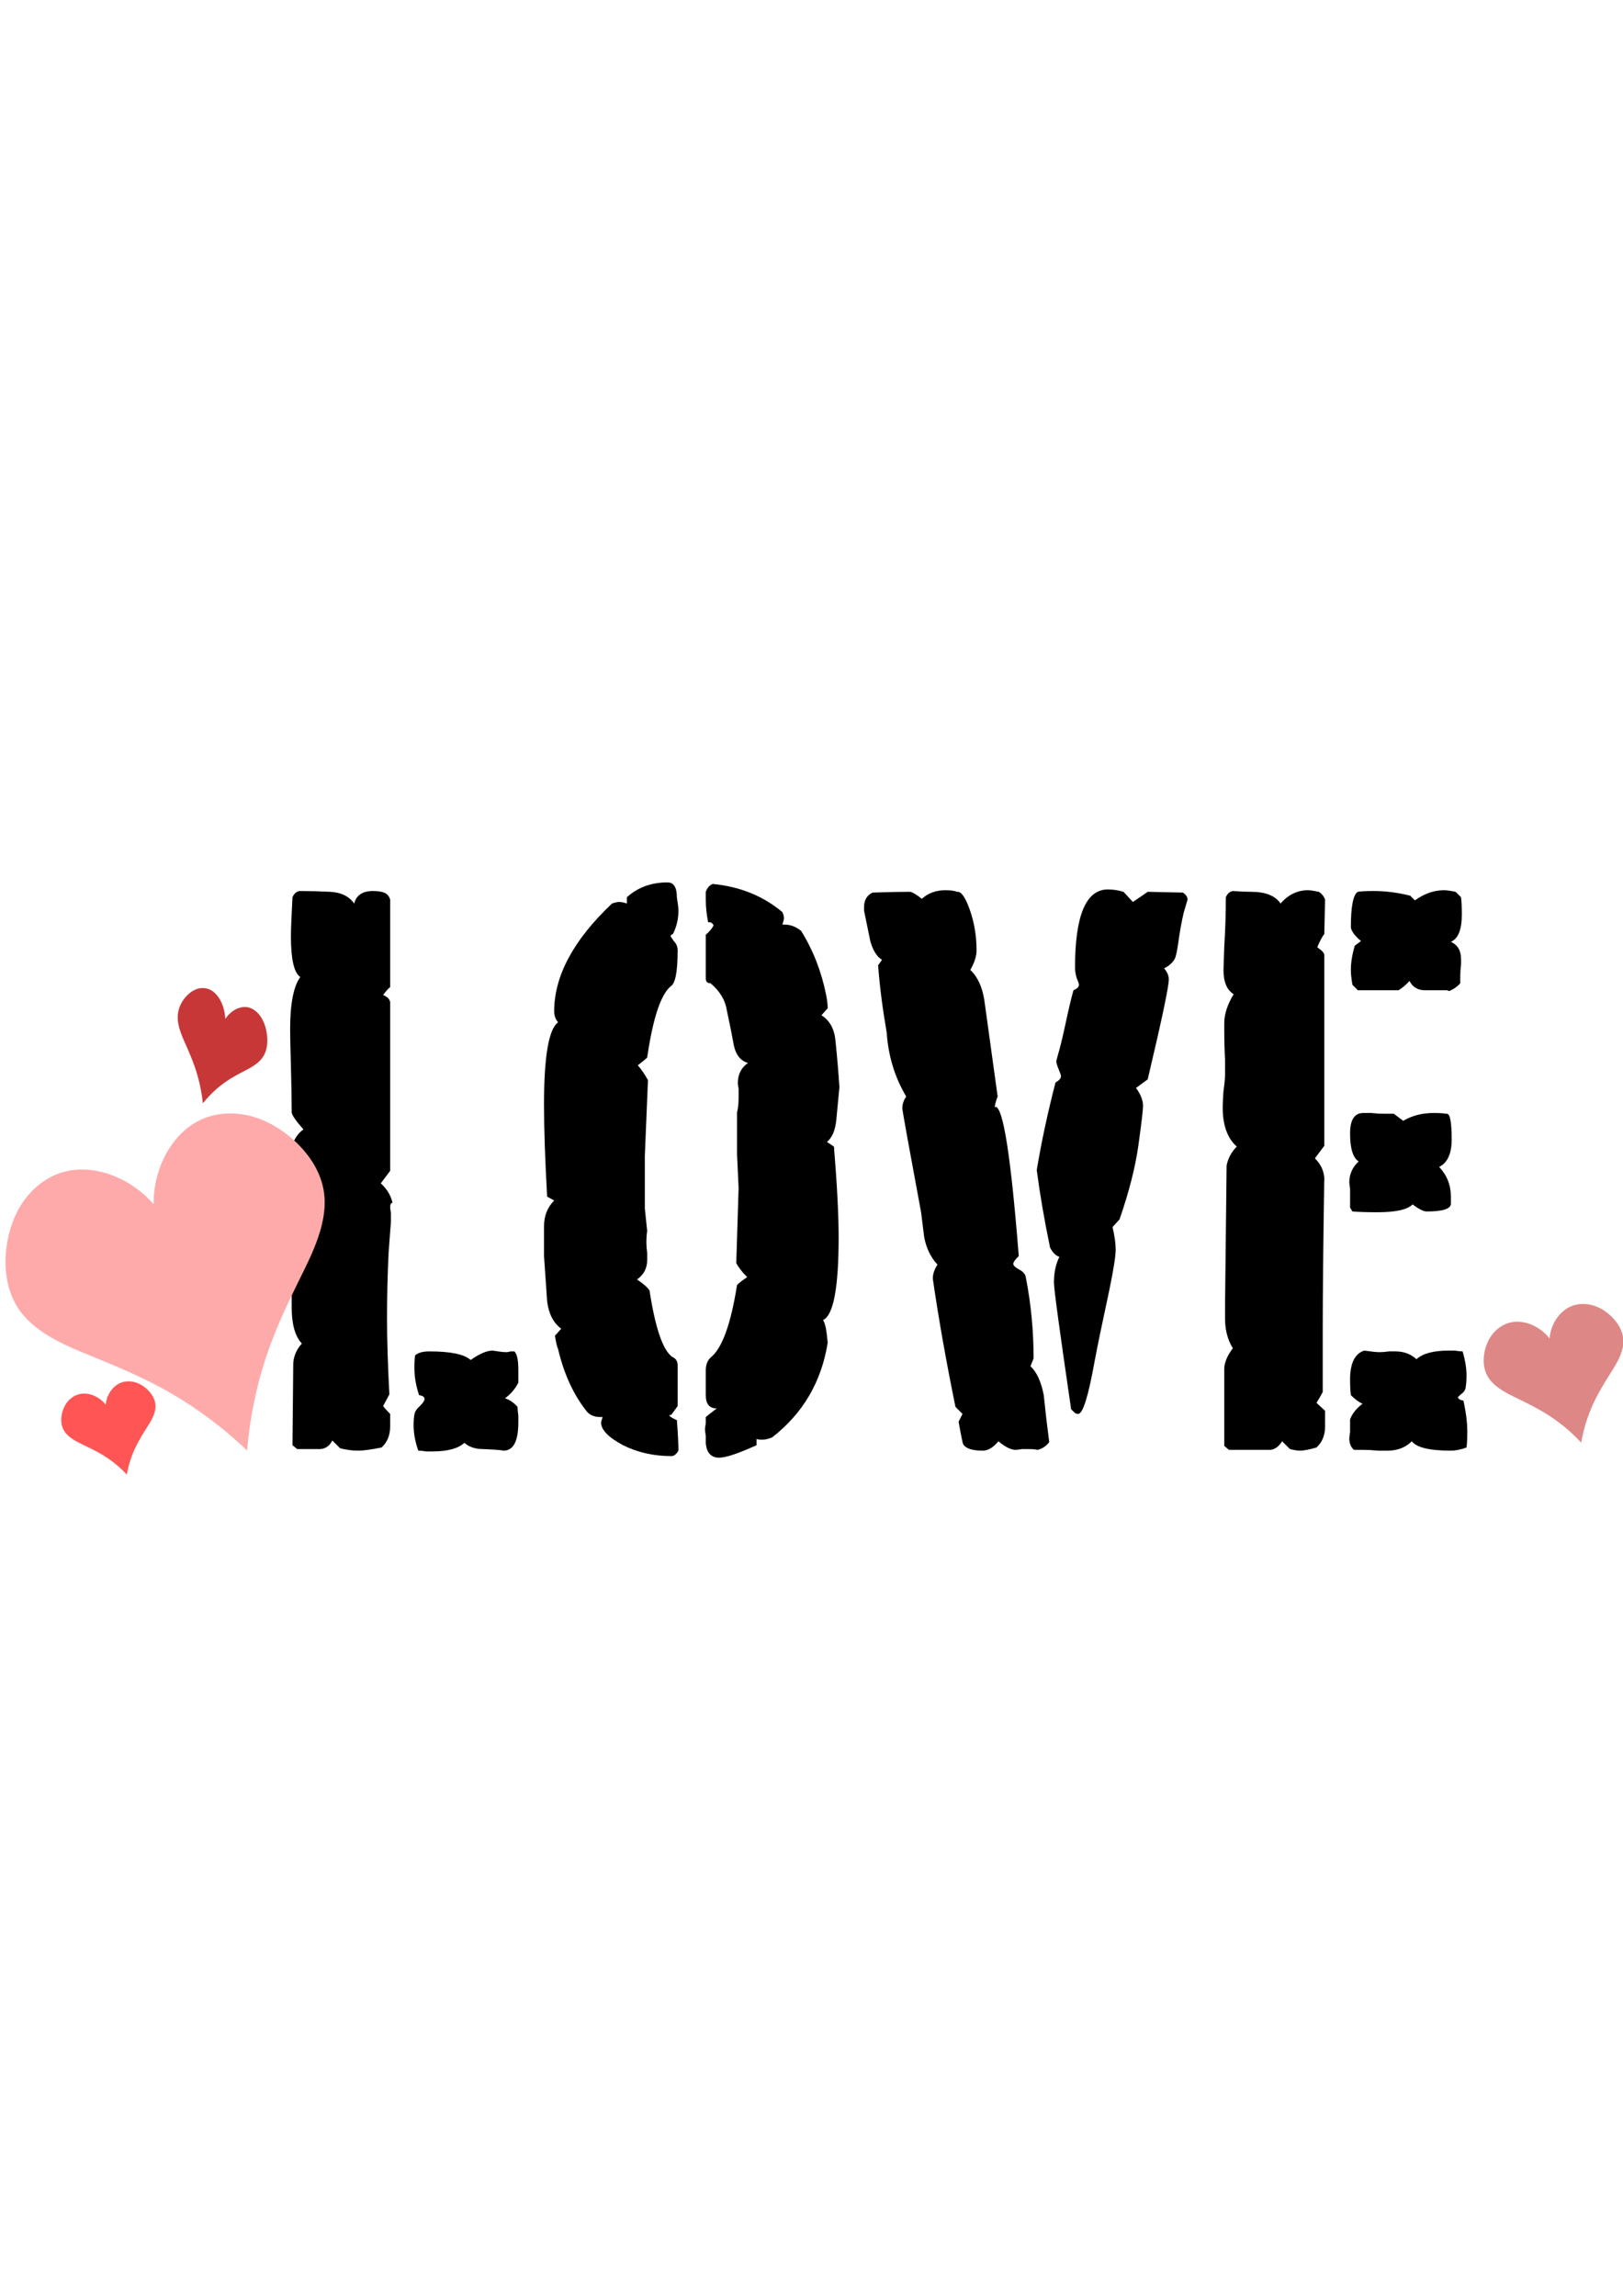
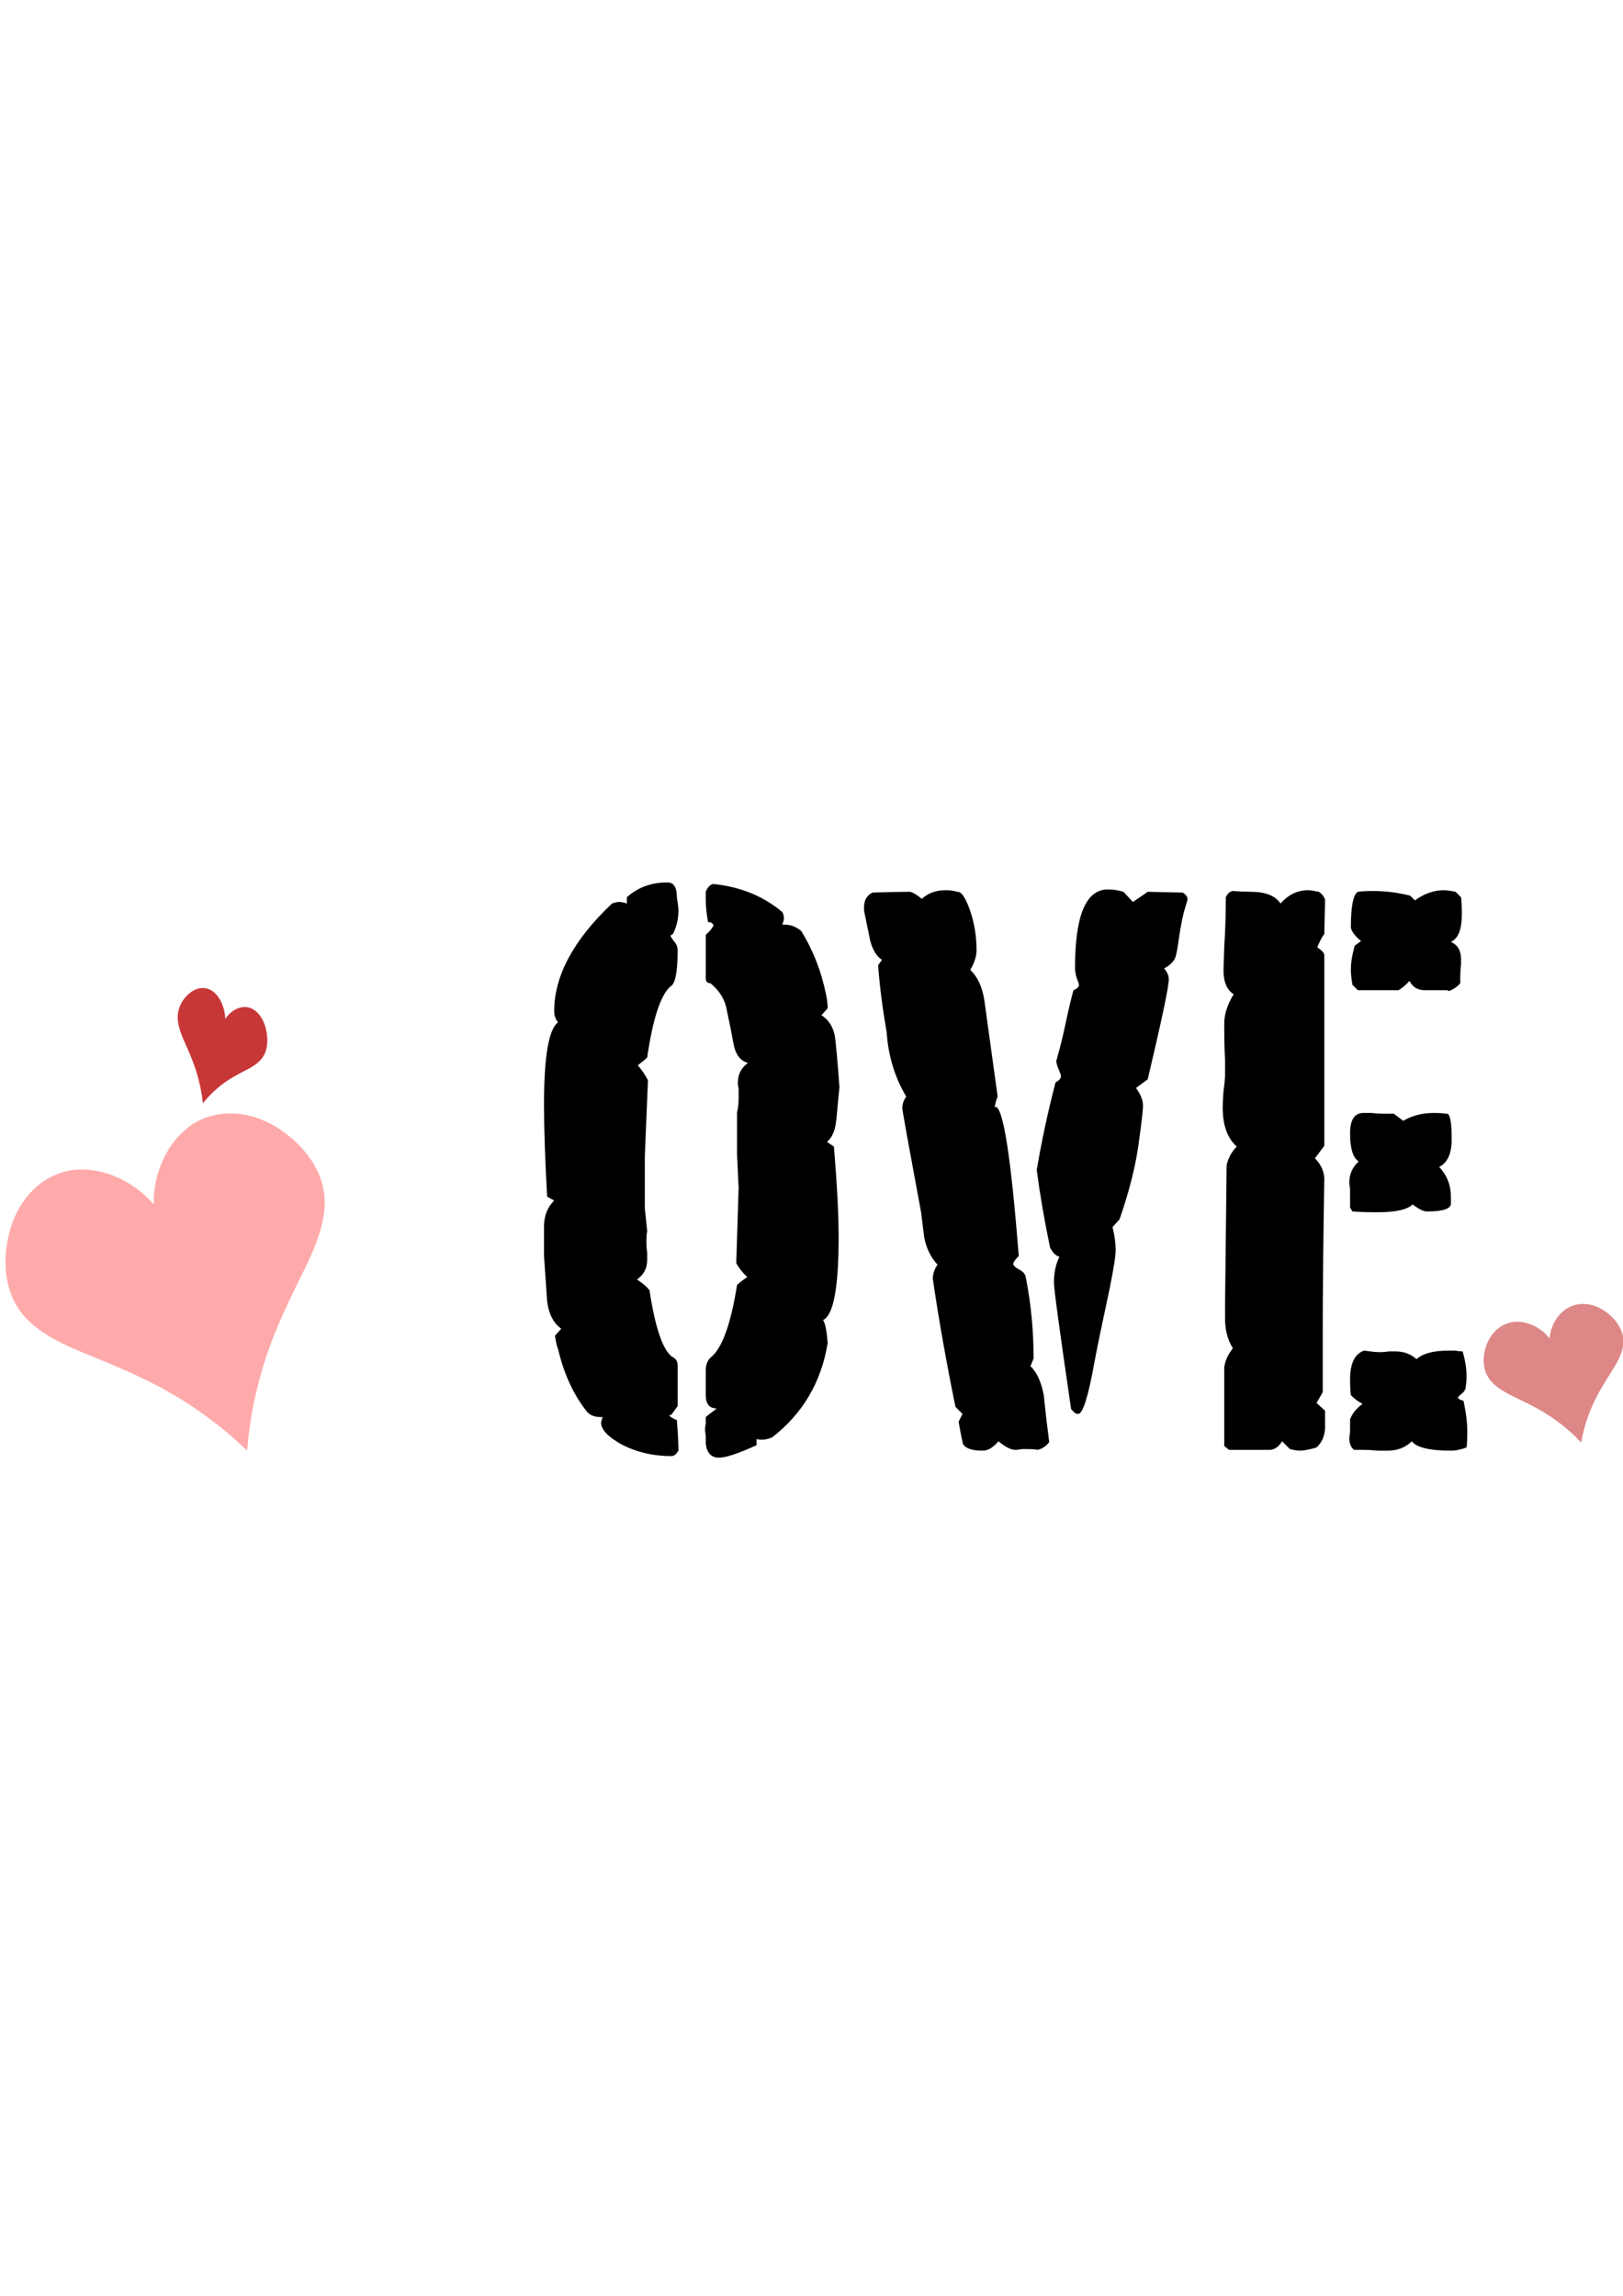
<svg xmlns="http://www.w3.org/2000/svg" xmlns:ns1="http://www.inkscape.org/namespaces/inkscape" xmlns:ns2="http://sodipodi.sourceforge.net/DTD/sodipodi-0.dtd" width="744.094" height="1052.362" id="svg2" version="1.1" ns1:version="0.48.2 r9819" ns2:docname="ValentinesDayLove.svg">
  <defs id="defs4">
    <ns1:perspective ns2:type="inkscape:persp3d" ns1:vp_x="674.16873 : 624.79084 : 1" ns1:vp_y="0 : 1000 : 0" ns1:vp_z="1418.2632 : 624.79084 : 1" ns1:persp3d-origin="1046.216 : 449.39714 : 1" id="perspective3991" />
    <linearGradient id="linearGradient3754">
      <stop id="stop3756" offset="0" style="stop-color:#ff0707;stop-opacity:1;" />
      <stop id="stop3758" offset="1" style="stop-color:#ad1a00;stop-opacity:1;" />
    </linearGradient>
    <filter id="filter3043" ns1:label="Clean edges" ns1:menu="ABCs" ns1:menu-tooltip="Removes or decreases glows and jaggeries around objects edges after applying some filters" height="1" width="1" y="0" x="0" color-interpolation-filters="sRGB">
      <feGaussianBlur id="feGaussianBlur3045" result="result6" stdDeviation="0.4" />
      <feComposite id="feComposite3047" in2="result6" operator="in" in="SourceGraphic" result="result7" />
      <feComposite id="feComposite3049" in2="result7" operator="in" result="result8" in="result7" />
    </filter>
    <ns1:path-effect is_visible="true" id="path-effect3942-8" effect="spiro" />
    <ns1:path-effect is_visible="true" id="path-effect3942" effect="spiro" />
    <filter id="filter4041" ns1:label="Drop shadow" width="1.5" height="1.5" x="-.25" y="-.25">
      <feGaussianBlur id="feGaussianBlur4043" in="SourceAlpha" stdDeviation="3.5" result="blur" />
      <feColorMatrix id="feColorMatrix4045" result="bluralpha" type="matrix" values="1 0 0 0 0 0 1 0 0 0 0 0 1 0 0 0 0 0 0.64 0 " />
      <feOffset id="feOffset4047" in="bluralpha" dx="6.5" dy="5.6" result="offsetBlur" />
      <feMerge id="feMerge4049" result="fbSourceGraphic">
        <feMergeNode id="feMergeNode4051" in="offsetBlur" />
        <feMergeNode id="feMergeNode4053" in="SourceGraphic" />
      </feMerge>
      <feColorMatrix result="fbSourceGraphicAlpha" in="fbSourceGraphic" values="0 0 0 -1 0 0 0 0 -1 0 0 0 0 -1 0 0 0 0 1 0" id="feColorMatrix4055" />
      <feGaussianBlur id="feGaussianBlur4057" in="fbSourceGraphicAlpha" stdDeviation="3.5" result="blur" />
      <feColorMatrix id="feColorMatrix4059" result="bluralpha" type="matrix" values="1 0 0 0 0 0 1 0 0 0 0 0 1 0 0 0 0 0 0.64 0 " />
      <feOffset id="feOffset4061" in="bluralpha" dx="6.5" dy="5.6" result="offsetBlur" />
      <feMerge id="feMerge4063">
        <feMergeNode id="feMergeNode4065" in="offsetBlur" />
        <feMergeNode id="feMergeNode4067" in="fbSourceGraphic" />
      </feMerge>
    </filter>
    <filter id="filter4079" ns1:label="Drop shadow" width="1.5" height="1.5" x="-.25" y="-.25">
      <feGaussianBlur id="feGaussianBlur4081" in="SourceAlpha" stdDeviation="3.5" result="blur" />
      <feColorMatrix id="feColorMatrix4083" result="bluralpha" type="matrix" values="1 0 0 0 0 0 1 0 0 0 0 0 1 0 0 0 0 0 0.64 0 " />
      <feOffset id="feOffset4085" in="bluralpha" dx="6.5" dy="5.6" result="offsetBlur" />
      <feMerge id="feMerge4087" result="fbSourceGraphic">
        <feMergeNode id="feMergeNode4089" in="offsetBlur" />
        <feMergeNode id="feMergeNode4091" in="SourceGraphic" />
      </feMerge>
      <feColorMatrix result="fbSourceGraphicAlpha" in="fbSourceGraphic" values="0 0 0 -1 0 0 0 0 -1 0 0 0 0 -1 0 0 0 0 1 0" id="feColorMatrix4093" />
      <feGaussianBlur id="feGaussianBlur4095" in="fbSourceGraphicAlpha" stdDeviation="3.5" result="blur" />
      <feColorMatrix id="feColorMatrix4097" result="bluralpha" type="matrix" values="1 0 0 0 0 0 1 0 0 0 0 0 1 0 0 0 0 0 0.64 0 " />
      <feOffset id="feOffset4099" in="bluralpha" dx="6.5" dy="5.6" result="offsetBlur" />
      <feMerge id="feMerge4101">
        <feMergeNode id="feMergeNode4103" in="offsetBlur" />
        <feMergeNode id="feMergeNode4105" in="fbSourceGraphic" />
      </feMerge>
    </filter>
    <linearGradient id="linearGradient3754-8">
      <stop id="stop3756-4" offset="0" style="stop-color:#ff0707;stop-opacity:1;" />
      <stop id="stop3758-0" offset="1" style="stop-color:#ad1a00;stop-opacity:1;" />
    </linearGradient>
    <linearGradient id="linearGradient3754-7">
      <stop id="stop3756-3" offset="0" style="stop-color:#ff0707;stop-opacity:1;" />
      <stop id="stop3758-1" offset="1" style="stop-color:#ad1a00;stop-opacity:1;" />
    </linearGradient>
    <linearGradient id="linearGradient3754-6">
      <stop id="stop3756-5" offset="0" style="stop-color:#ff0707;stop-opacity:1;" />
      <stop id="stop3758-7" offset="1" style="stop-color:#ad1a00;stop-opacity:1;" />
    </linearGradient>
    <ns1:path-effect is_visible="true" id="path-effect3942-8-0" effect="spiro" />
    <ns1:path-effect is_visible="true" id="path-effect3942-1" effect="spiro" />
    <ns1:path-effect is_visible="true" id="path-effect3942-8-9" effect="spiro" />
    <ns1:path-effect is_visible="true" id="path-effect3942-5" effect="spiro" />
  </defs>
  <ns2:namedview id="base" pagecolor="#ffffff" bordercolor="#666666" borderopacity="1.0" ns1:pageopacity="0.0" ns1:pageshadow="2" ns1:zoom="0.94250762" ns1:cx="273.30752" ns1:cy="497.77333" ns1:document-units="px" ns1:current-layer="text4312" showgrid="false" ns1:window-width="1163" ns1:window-height="712" ns1:window-x="51" ns1:window-y="0" ns1:window-maximized="0" />
  <g ns1:label="Layer 1" ns1:groupmode="layer" id="layer1">
    <g style="font-size:387.744px;font-style:normal;font-variant:normal;font-weight:normal;font-stretch:normal;line-height:125%;letter-spacing:0px;word-spacing:0px;fill:#ffaaaa;fill-opacity:1;stroke:none;font-family:MA Sexy;-inkscape-font-specification:MA Sexy" id="text4312">
-       <path d="m 179.95,551.375 c -0.717,1.2e-4 -1.075,0.717 -1.075,2.15 -6e-5,0.239 0.119,1.075 0.358,2.508 -6e-5,1.433 -6e-5,2.866 0,4.299 -6e-5,-0.478 -0.358,4.18 -1.075,13.973 -0.478,9.793 -0.717,19.825 -0.717,30.095 -7e-5,9.793 0.358,21.377 1.075,34.753 l -2.866,5.374 c 0.717,0.955 1.791,2.15 3.224,3.583 l 0,5.732 c -6e-5,4.061 -1.314,7.285 -3.941,9.674 -4.777,0.955 -8.36,1.433 -10.748,1.433 -2.627,-10e-6 -5.374,-0.358 -8.24,-1.075 l -3.583,-3.583 c -1.194,2.389 -2.986,3.702 -5.374,3.941 l -10.748,0 -2.15,-1.791 0.358,-37.619 c 0.239,-3.344 1.553,-6.33 3.941,-8.957 -3.105,-3.344 -4.658,-8.837 -4.658,-16.481 l 0,-73.805 c 1.194,-3.583 2.986,-6.21 5.374,-7.882 -3.583,-4.06 -5.374,-6.688 -5.374,-7.882 -2e-5,-5.732 -0.119,-12.778 -0.358,-21.138 -0.239,-8.36 -0.358,-13.973 -0.358,-16.839 -1e-5,-11.704 1.553,-19.705 4.658,-24.005 -2.866,-1.911 -4.299,-8.121 -4.299,-18.63 -1e-5,-2.866 0.239,-8.837 0.717,-17.914 0.717,-1.672 1.791,-2.627 3.224,-2.866 4.538,2.6e-4 9.196,0.12 13.973,0.358 5.016,0.239 8.718,2.03 11.107,5.374 0.955,-3.821 3.822,-5.732 8.599,-5.732 2.15,2.6e-4 3.822,0.239 5.016,0.717 1.433,0.478 2.388,1.553 2.866,3.224 l 0,40.127 c -0.717,0.478 -1.791,1.672 -3.224,3.583 2.15,0.956 3.224,2.15 3.224,3.583 l 0,77.03 -4.299,5.732 c 2.866,2.627 4.658,5.613 5.374,8.957 m 57.683,82.404 c -1.433,2.866 -3.463,5.255 -6.091,7.166 2.15,0.717 4.06,2.03 5.732,3.941 -1.2e-4,0.955 0.119,2.269 0.358,3.941 -1.3e-4,1.433 -1.3e-4,2.508 0,3.224 -1.3e-4,8.599 -2.269,12.898 -6.807,12.898 -0.717,-0.239 -3.822,-0.478 -9.315,-0.717 -3.583,0 -6.449,-0.955 -8.599,-2.866 -2.866,2.627 -7.763,3.941 -14.689,3.941 -0.478,0 -1.433,0 -2.866,0 -1.433,-0.239 -2.627,-0.358 -3.583,-0.358 -1.433,-4.061 -2.15,-8.002 -2.15,-11.823 -7e-5,-1.672 0.119,-3.224 0.358,-4.658 0.239,-1.433 1.075,-2.747 2.508,-3.941 1.433,-1.433 2.15,-2.508 2.15,-3.225 -8e-5,-0.955 -0.836,-1.553 -2.508,-1.791 -1.433,-4.299 -2.15,-8.479 -2.15,-12.54 -8e-5,-2.627 0.119,-4.538 0.358,-5.732 1.433,-1.194 3.583,-1.791 6.449,-1.791 9.793,4e-5 16.122,1.314 18.989,3.941 4.06,-2.866 7.404,-4.299 10.032,-4.299 0.239,5e-5 1.075,0.119 2.508,0.358 1.433,0.239 2.747,0.358 3.941,0.358 0.478,5e-5 1.075,-0.119 1.791,-0.358 0.955,4e-5 1.552,4e-5 1.791,0 1.194,1.194 1.791,3.941 1.791,8.24 l 0,6.091" style="fill:#000000;font-family:PortagoITC TT;-inkscape-font-specification:PortagoITC TT" id="path4317" ns1:connector-curvature="0" />
      <path d="m 384.846,498.349 c -0.478,5.016 -0.956,10.032 -1.433,15.048 -0.478,4.777 -1.911,8.121 -4.299,10.032 l 3.224,2.15 c 1.433,17.436 2.15,31.29 2.15,41.56 -1.3e-4,23.169 -2.389,35.828 -7.166,37.977 0.955,1.194 1.672,4.658 2.15,10.39 -2.866,17.914 -11.346,32.364 -25.438,43.352 -1.672,0.717 -3.225,1.075 -4.658,1.075 -1.194,0 -2.03,-0.119 -2.508,-0.358 l 0,2.866 c -8.36,3.822 -14.092,5.732 -17.197,5.732 -3.583,0 -5.613,-2.15 -6.091,-6.449 -9e-5,-0.955 -9e-5,-2.15 0,-3.583 -0.239,-1.433 -0.358,-2.389 -0.358,-2.866 -8e-5,-0.717 0.119,-1.672 0.358,-2.866 -9e-5,-1.433 -9e-5,-2.389 0,-2.866 0.239,-0.239 1.911,-1.553 5.016,-3.941 -3.344,2e-5 -5.016,-2.03 -5.016,-6.091 l 0,-11.465 c -9e-5,-2.388 0.716,-4.299 2.15,-5.732 5.255,-4.06 9.315,-15.167 12.181,-33.32 0.955,-0.955 2.508,-2.15 4.658,-3.583 -2.389,-2.388 -4.061,-4.538 -5.016,-6.449 l 1.075,-34.395 -0.717,-15.406 0,-19.347 c 0.478,-1.672 0.716,-3.941 0.717,-6.807 -10e-5,-1.194 -10e-5,-2.508 0,-3.941 -0.239,-1.433 -0.358,-2.269 -0.358,-2.508 -10e-5,-4.06 1.552,-7.165 4.658,-9.315 -3.344,-0.955 -5.494,-3.583 -6.449,-7.882 -0.956,-5.255 -2.03,-10.629 -3.224,-16.123 -0.717,-4.777 -3.225,-8.957 -7.524,-12.54 -1.433,2.2e-4 -2.15,-0.716 -2.15,-2.15 l 0,-20.064 c 1.672,-1.433 2.866,-2.866 3.583,-4.299 -0.478,-0.955 -1.075,-1.433 -1.791,-1.433 l -0.717,0 c -0.717,-3.583 -1.075,-7.046 -1.075,-10.39 l 0,-3.583 c 0.716,-1.911 1.791,-3.105 3.224,-3.583 12.42,1.195 23.049,5.494 31.887,12.898 0.478,0.956 0.716,1.911 0.717,2.866 -1.2e-4,0.478 -0.239,1.433 -0.717,2.866 l 1.075,0 c 2.627,2.4e-4 5.135,0.956 7.524,2.866 5.493,8.838 9.315,18.631 11.465,29.379 0.478,2.389 0.716,4.419 0.717,6.091 -0.239,0.239 -1.194,1.314 -2.866,3.225 3.821,2.389 5.971,6.33 6.449,11.823 0.716,6.927 1.314,13.973 1.791,21.138 m -73.805,166.599 c -0.955,1.672 -2.03,2.508 -3.225,2.508 -8.121,-10e-6 -15.525,-1.672 -22.213,-5.016 -6.688,-3.583 -10.032,-7.046 -10.032,-10.39 -4e-5,-0.239 0.239,-1.075 0.717,-2.508 l -1.075,0 c -2.866,10e-6 -5.016,-0.955 -6.449,-2.866 -5.971,-7.643 -10.271,-17.078 -12.898,-28.304 -0.478,-0.955 -0.955,-2.986 -1.433,-6.091 l 2.866,-3.224 c -3.583,-2.627 -5.732,-6.807 -6.449,-12.54 -0.478,-6.927 -0.955,-13.853 -1.433,-20.78 l 0,-13.615 c -2e-5,-4.777 1.553,-8.718 4.658,-11.823 l -3.224,-1.791 c -0.955,-16.958 -1.433,-31.051 -1.433,-42.277 -2e-5,-21.974 2.15,-34.514 6.449,-37.619 -1.194,-1.433 -1.791,-3.105 -1.791,-5.016 -2e-5,-16.242 8.838,-32.722 26.513,-49.442 1.433,-0.477 2.508,-0.716 3.224,-0.717 0.955,2.6e-4 2.15,0.239 3.583,0.717 l 0,-2.866 c 5.016,-4.538 11.226,-6.807 18.63,-6.807 2.866,2.5e-4 4.299,2.269 4.299,6.807 0.478,2.866 0.716,4.897 0.717,6.091 -8e-5,3.822 -0.836,7.405 -2.508,10.748 -0.717,0.239 -1.075,0.597 -1.075,1.075 -8e-5,2.4e-4 0.478,0.717 1.433,2.15 1.194,1.194 1.791,2.628 1.791,4.299 -7e-5,9.793 -1.075,15.287 -3.224,16.481 -4.538,3.822 -8.121,14.69 -10.748,32.603 -0.955,0.956 -2.389,2.15 -4.299,3.583 1.672,1.911 3.224,4.18 4.658,6.807 l -1.433,34.753 0,24.005 1.075,10.39 c -0.239,1.433 -0.358,3.225 -0.358,5.374 -6e-5,1.433 0.119,2.986 0.358,4.658 -5e-5,1.672 -5e-5,2.747 0,3.225 -5e-5,3.822 -1.553,6.807 -4.658,8.957 2.866,1.911 4.777,3.583 5.732,5.016 2.627,17.197 6.091,27.349 10.39,30.454 1.672,0.717 2.508,2.03 2.508,3.941 l 0,18.63 -2.866,3.941 -1.075,0.358 c 0.716,0.717 1.911,1.433 3.583,2.15 0.478,6.21 0.716,10.868 0.717,13.973" style="fill:#000000;font-family:PortagoITC TT;-inkscape-font-specification:PortagoITC TT" id="path4319" ns1:connector-curvature="0" />
      <path d="m 542.309,409.138 c 1.433,0.956 2.15,2.03 2.15,3.224 -1.4e-4,2.6e-4 -0.597,2.03 -1.791,6.091 -0.956,4.061 -1.792,8.718 -2.508,13.973 -0.478,3.344 -0.956,5.613 -1.433,6.807 -0.956,1.911 -2.628,3.464 -5.016,4.658 1.433,1.672 2.15,3.344 2.15,5.016 -1.5e-4,3.344 -3.225,18.631 -9.674,45.86 l -5.374,3.941 c 2.15,2.866 3.224,5.613 3.225,8.24 -1.3e-4,1.911 -0.717,8.002 -2.15,18.272 -1.433,10.032 -4.299,21.258 -8.599,33.678 l -3.224,3.583 c 0.955,4.061 1.433,7.524 1.433,10.39 -1.3e-4,2.866 -0.956,8.957 -2.866,18.272 -3.344,15.525 -5.613,26.513 -6.807,32.962 -2.866,16.003 -5.374,24.005 -7.524,24.005 -0.478,2e-5 -0.956,-0.119 -1.433,-0.358 l -1.791,-1.791 c -5.255,-35.828 -7.882,-55.175 -7.882,-58.041 -10e-5,-4.538 0.836,-8.479 2.508,-11.823 -1.672,-0.478 -3.105,-1.911 -4.299,-4.299 -2.627,-12.659 -4.658,-24.482 -6.091,-35.47 2.15,-12.898 5.016,-26.274 8.599,-40.127 1.672,-0.955 2.508,-1.911 2.508,-2.866 -8e-5,-0.478 -0.358,-1.552 -1.075,-3.224 -0.717,-1.672 -1.075,-2.985 -1.075,-3.941 -9e-5,0.239 0.239,-0.597 0.717,-2.508 0.955,-3.105 2.15,-8.001 3.583,-14.689 1.433,-6.688 2.627,-11.704 3.583,-15.048 1.672,-0.716 2.508,-1.552 2.508,-2.508 -1e-4,-0.477 -0.358,-1.552 -1.075,-3.224 -0.478,-1.672 -0.717,-3.224 -0.717,-4.658 -9e-5,-23.885 5.016,-35.828 15.048,-35.828 2.388,2.6e-4 4.777,0.359 7.166,1.075 l 4.299,4.658 c 2.866,-1.911 5.135,-3.463 6.807,-4.658 l 16.122,0.358 m -61.266,251.87 c -1.433,1.911 -3.225,3.105 -5.374,3.583 -0.956,-0.239 -2.269,-0.358 -3.941,-0.358 -0.717,0 -1.791,0 -3.225,0 -1.433,0.239 -2.389,0.358 -2.866,0.358 -2.15,0 -4.777,-1.314 -7.882,-3.941 -2.389,2.866 -4.777,4.299 -7.166,4.299 -4.777,-10e-6 -7.763,-0.955 -8.957,-2.866 -0.239,-0.239 -0.955,-3.702 -2.15,-10.39 l 1.791,-3.583 -3.224,-3.224 c -4.299,-21.019 -7.763,-40.605 -10.39,-58.758 -3e-5,-2.15 0.717,-4.299 2.15,-6.449 -3.105,-3.344 -5.135,-7.524 -6.091,-12.54 -0.478,-3.822 -0.955,-7.643 -1.433,-11.465 -5.732,-30.812 -8.599,-46.695 -8.599,-47.651 -2e-5,-1.911 0.597,-3.702 1.791,-5.374 -5.255,-8.837 -8.24,-18.63 -8.957,-29.379 -1.911,-10.987 -3.225,-21.258 -3.941,-30.812 l 1.791,-2.508 c -2.389,-1.433 -4.18,-4.299 -5.374,-8.599 -0.955,-4.538 -1.911,-9.196 -2.866,-13.973 l 0,-1.433 c 0,-3.344 1.314,-5.613 3.941,-6.807 7.166,-0.239 12.898,-0.358 17.197,-0.358 1.194,0.239 2.986,1.314 5.374,3.225 2.866,-2.627 6.449,-3.941 10.748,-3.941 2.388,2.6e-4 4.18,0.239 5.374,0.717 l 0.358,0 c 1.672,2.7e-4 3.463,2.628 5.374,7.882 2.15,5.972 3.224,12.301 3.224,18.989 -5e-5,2.628 -0.955,5.613 -2.866,8.957 3.344,3.105 5.494,7.763 6.449,13.973 l 6.091,44.068 c -0.478,0.956 -0.955,2.628 -1.433,5.016 l 0.358,-0.358 c 3.583,1.5e-4 7.165,22.811 10.748,68.431 -1.672,1.672 -2.508,2.866 -2.508,3.583 -7e-5,0.717 0.836,1.553 2.508,2.508 1.911,0.955 2.986,2.15 3.224,3.583 2.388,12.182 3.583,24.602 3.583,37.261 l -1.433,3.583 c 2.866,2.627 4.896,7.046 6.091,13.256 0.716,7.166 1.552,14.331 2.508,21.497" style="fill:#000000;font-family:PortagoITC TT;-inkscape-font-specification:PortagoITC TT" id="path4321" ns1:connector-curvature="0" />
      <path d="m 669.845,411.288 c 0.239,1.911 0.358,4.538 0.358,7.882 -1.1e-4,6.927 -1.672,11.107 -5.016,12.54 3.105,1.433 4.657,4.061 4.658,7.882 -1.2e-4,2.2e-4 -1.2e-4,0.836 0,2.508 -0.239,1.911 -0.358,3.702 -0.358,5.374 l 0,3.224 c -1.194,1.433 -2.866,2.628 -5.016,3.583 l -1.075,-0.358 -10.032,0 c -3.344,2.1e-4 -5.733,-1.433 -7.166,-4.299 -1.433,1.672 -3.105,3.105 -5.016,4.299 l -18.63,0 -2.508,-2.508 c -0.478,-2.866 -0.717,-5.135 -0.717,-6.807 -6e-5,-3.344 0.597,-7.046 1.791,-11.107 l 2.866,-2.15 c -2.627,-2.149 -4.18,-4.18 -4.658,-6.091 -6e-5,-9.793 1.075,-15.286 3.225,-16.481 1.672,-0.239 4.06,-0.358 7.166,-0.358 5.494,2.6e-4 11.107,0.717 16.839,2.15 l 2.15,2.15 c 4.299,-3.105 8.718,-4.657 13.256,-4.658 1.194,2.6e-4 2.986,0.239 5.374,0.717 l 2.508,2.508 m -4.658,140.445 c -1.3e-4,2.389 -3.702,3.583 -11.107,3.583 -1.433,1.1e-4 -3.583,-1.075 -6.449,-3.224 -2.389,2.389 -7.763,3.583 -16.123,3.583 -4.777,1.1e-4 -8.599,-0.119 -11.465,-0.358 l -1.075,-1.791 0,-3.224 c -6e-5,-1.672 -6e-5,-3.463 0,-5.374 -0.239,-1.672 -0.358,-2.627 -0.358,-2.866 -7e-5,-3.821 1.433,-7.046 4.299,-9.674 -2.627,-1.672 -3.941,-5.971 -3.941,-12.898 -6e-5,-6.21 2.03,-9.315 6.091,-9.315 0.239,1.7e-4 1.433,1.7e-4 3.583,0 2.15,0.239 4.18,0.358 6.091,0.358 l 4.299,0 4.299,3.224 c 4.06,-2.388 8.718,-3.583 13.973,-3.583 2.388,1.7e-4 4.299,0.12 5.732,0.358 l 0.358,0 c 1.433,1.7e-4 2.15,3.941 2.15,11.823 -1.2e-4,6.449 -1.911,10.629 -5.732,12.54 3.583,3.822 5.374,8.36 5.374,13.615 l 0,3.224 M 607.505,653.842 c -6e-5,4.061 -1.314,7.285 -3.941,9.674 -3.344,0.955 -5.852,1.433 -7.524,1.433 -1.194,-10e-6 -2.747,-0.239 -4.658,-0.717 l -3.583,-3.583 c -1.433,2.389 -3.225,3.702 -5.374,3.941 l -18.989,0 -2.15,-1.791 0,-35.828 c 0.239,-2.866 1.553,-5.852 3.941,-8.957 -2.389,-3.822 -3.583,-8.36 -3.583,-13.615 l 0,-6.091 0.717,-64.132 c 0.717,-3.344 2.269,-6.21 4.658,-8.599 -4.299,-3.821 -6.449,-9.793 -6.449,-17.914 -2e-5,-1.672 0.119,-4.18 0.358,-7.524 0.478,-3.344 0.717,-5.852 0.717,-7.524 -2e-5,1.6e-4 -2e-5,-2.269 0,-6.807 -0.239,-4.538 -0.358,-9.076 -0.358,-13.615 l 0,-3.225 c -2e-5,-4.06 1.433,-8.479 4.299,-13.256 -3.105,-1.911 -4.658,-5.613 -4.658,-11.107 -2e-5,0.239 0.119,-3.344 0.358,-10.748 0.478,-7.404 0.717,-14.928 0.717,-22.572 0.717,-1.672 1.791,-2.627 3.224,-2.866 3.105,0.239 5.852,0.359 8.24,0.358 6.688,2.7e-4 11.226,1.792 13.615,5.374 3.583,-4.06 7.763,-6.09 12.54,-6.091 0.955,2.6e-4 2.627,0.239 5.016,0.717 1.433,0.956 2.388,2.15 2.866,3.583 l -0.358,15.764 c -0.955,1.194 -2.03,3.225 -3.224,6.091 2.15,1.433 3.224,2.628 3.224,3.583 l 0,87.42 -4.299,5.732 c 2.627,2.627 4.06,5.613 4.299,8.957 -0.478,29.618 -0.717,53.145 -0.717,70.581 l 0,27.587 c -0.478,0.955 -1.433,2.627 -2.866,5.016 l -0.717,-0.717 c 0.478,0.478 2.03,1.911 4.658,4.299 l 0,7.166 m 64.848,9.674 c -2.627,0.955 -5.016,1.433 -7.166,1.433 -9.793,-10e-6 -15.764,-1.433 -17.914,-4.299 -2.866,2.866 -6.569,4.299 -11.107,4.299 -0.478,-10e-6 -1.911,-10e-6 -4.299,0 -2.627,-0.239 -4.897,-0.358 -6.807,-0.358 l -4.299,0 c -1.433,-1.194 -2.15,-2.986 -2.15,-5.374 -7e-5,0 0.119,-0.955 0.358,-2.866 -6e-5,-1.911 -6e-5,-3.822 0,-5.732 0.955,-2.627 2.866,-5.016 5.732,-7.166 -1.672,-0.717 -3.463,-2.03 -5.374,-3.941 -0.239,-1.911 -0.358,-4.299 -0.358,-7.166 -6e-5,-7.404 2.15,-11.823 6.449,-13.256 3.344,0.478 5.732,0.717 7.166,0.717 1.194,5e-5 2.627,-0.119 4.299,-0.358 1.433,4e-5 2.388,4e-5 2.866,0 3.822,4e-5 7.046,1.194 9.674,3.583 2.866,-2.627 7.763,-3.941 14.689,-3.941 0.478,5e-5 1.433,5e-5 2.866,0 1.433,0.239 2.627,0.358 3.583,0.358 1.194,4.061 1.791,7.763 1.791,11.107 -1.2e-4,2.15 -0.12,3.822 -0.358,5.016 -1.2e-4,1.194 -0.597,2.269 -1.791,3.225 -1.194,0.955 -1.792,1.553 -1.791,1.791 0.239,0.717 1.075,1.194 2.508,1.433 1.194,5.255 1.791,10.032 1.791,14.331 -1.2e-4,3.105 -0.12,5.494 -0.358,7.166" style="fill:#000000;font-family:PortagoITC TT;-inkscape-font-specification:PortagoITC TT" id="path4323" ns1:connector-curvature="0" />
      <g transform="matrix(0.374,-0.142,0.142,0.374,-110.15,302.042)" id="layer1-6" ns1:label="Layer 1" style="fill:#ffaaaa;stroke:none">
        <path ns2:nodetypes="caaaaaaaaccaaaaaaaacc" ns1:connector-curvature="0" d="m 200,743.791 c -6.285,-16.939 -16.519,-32.399 -29.657,-44.801 -14.846,-14.013 -33.87,-24.216 -54.214,-25.915 -22.184,-1.853 -44.553,6.636 -61.698,20.835 -11.539,9.556 -20.907,21.578 -28.229,34.649 -12.502,22.32 -19.129,48.956 -13.038,73.804 3.363,13.719 10.423,26.303 18.882,37.615 12.522,16.743 28.098,30.911 43.401,45.156 19.592,18.237 38.931,36.809 56.523,56.981 27.28,31.279 50.241,66.32 68.028,103.819 l 0.436,0 c 17.787,-37.499 40.748,-72.54 68.028,-103.819 17.593,-20.172 36.932,-38.745 56.523,-56.981 15.304,-14.245 30.88,-28.413 43.401,-45.156 8.46,-11.311 15.519,-23.896 18.882,-37.615 6.091,-24.847 -0.535,-51.484 -13.038,-73.804 -7.322,-13.071 -16.69,-25.093 -28.229,-34.649 -17.145,-14.198 -39.514,-22.688 -61.698,-20.835 -20.344,1.699 -39.368,11.902 -54.214,25.915 -13.139,12.402 -23.373,27.861 -29.657,44.801 l -0.436,0" id="path3940" ns1:original-d="m 200,743.79075 c -12.03669,-21.59793 -16.14559,-33.04581 -29.65719,-44.80057 -15.11157,-13.1467 -34.22024,-24.71193 -54.21391,-25.91544 -21.667655,-1.30427 -43.86117,8.46359 -61.697713,20.83477 -12.241325,8.49041 -22.028817,21.10305 -28.228987,34.64908 -10.397229,22.7157 -16.6522102,49.08436 -13.037614,73.80359 2.029867,13.8817 10.78326,26.15914 18.882356,37.61456 12.05242,17.04703 28.816013,30.21866 43.401453,45.1561 18.690738,19.14181 39.686215,36.19047 56.523475,56.98132 26.03862,32.15279 44.64057,71.54234 68.02813,103.81944 l 0.43602,0 c 23.38756,-32.2771 41.98951,-71.66665 68.02813,-103.81944 16.83726,-20.79085 37.83274,-37.83951 56.52348,-56.98132 14.58544,-14.93744 31.34903,-28.10907 43.40145,-45.1561 8.0991,-11.45542 16.85249,-23.73286 18.88236,-37.61456 3.61459,-24.71923 -2.64039,-51.08789 -13.03762,-73.80359 -6.20017,-13.54603 -15.98766,-26.15867 -28.22898,-34.64908 -17.83655,-12.37118 -40.03006,-22.13904 -61.69772,-20.83477 -19.99367,1.20351 -39.10234,12.76874 -54.21391,25.91544 -13.5116,11.75476 -17.6205,23.20264 -29.65719,44.80057 z" ns1:path-effect="#path-effect3942-5" style="fill:#ffaaaa;fill-opacity:1;stroke:none" />
      </g>
      <g style="fill:#ff5555;stroke:none" ns1:label="Layer 1" id="g4408" transform="matrix(0.112,-0.031,0.032,0.106,2.24,571.212)">
-         <path style="fill:#ff5555;fill-opacity:1;stroke:none" ns1:path-effect="#path-effect3942-5" ns1:original-d="m 200,743.79075 c -12.03669,-21.59793 -16.14559,-33.04581 -29.65719,-44.80057 -15.11157,-13.1467 -34.22024,-24.71193 -54.21391,-25.91544 -21.667655,-1.30427 -43.86117,8.46359 -61.697713,20.83477 -12.241325,8.49041 -22.028817,21.10305 -28.228987,34.64908 -10.397229,22.7157 -16.6522102,49.08436 -13.037614,73.80359 2.029867,13.8817 10.78326,26.15914 18.882356,37.61456 12.05242,17.04703 28.816013,30.21866 43.401453,45.1561 18.690738,19.14181 39.686215,36.19047 56.523475,56.98132 26.03862,32.15279 44.64057,71.54234 68.02813,103.81944 l 0.43602,0 c 23.38756,-32.2771 41.98951,-71.66665 68.02813,-103.81944 16.83726,-20.79085 37.83274,-37.83951 56.52348,-56.98132 14.58544,-14.93744 31.34903,-28.10907 43.40145,-45.1561 8.0991,-11.45542 16.85249,-23.73286 18.88236,-37.61456 3.61459,-24.71923 -2.64039,-51.08789 -13.03762,-73.80359 -6.20017,-13.54603 -15.98766,-26.15867 -28.22898,-34.64908 -17.83655,-12.37118 -40.03006,-22.13904 -61.69772,-20.83477 -19.99367,1.20351 -39.10234,12.76874 -54.21391,25.91544 -13.5116,11.75476 -17.6205,23.20264 -29.65719,44.80057 z" id="path4410" d="m 200,743.791 c -6.285,-16.939 -16.519,-32.399 -29.657,-44.801 -14.846,-14.013 -33.87,-24.216 -54.214,-25.915 -22.184,-1.853 -44.553,6.636 -61.698,20.835 -11.539,9.556 -20.907,21.578 -28.229,34.649 -12.502,22.32 -19.129,48.956 -13.038,73.804 3.363,13.719 10.423,26.303 18.882,37.615 12.522,16.743 28.098,30.911 43.401,45.156 19.592,18.237 38.931,36.809 56.523,56.981 27.28,31.279 50.241,66.32 68.028,103.819 l 0.436,0 c 17.787,-37.499 40.748,-72.54 68.028,-103.819 17.593,-20.172 36.932,-38.745 56.523,-56.981 15.304,-14.245 30.88,-28.413 43.401,-45.156 8.46,-11.311 15.519,-23.896 18.882,-37.615 6.091,-24.847 -0.535,-51.484 -13.038,-73.804 -7.322,-13.071 -16.69,-25.093 -28.229,-34.649 -17.145,-14.198 -39.514,-22.688 -61.698,-20.835 -20.344,1.699 -39.368,11.902 -54.214,25.915 -13.139,12.402 -23.373,27.861 -29.657,44.801 l -0.436,0" ns1:connector-curvature="0" ns2:nodetypes="caaaaaaaaccaaaaaaaacc" />
-       </g>
+         </g>
      <g transform="matrix(0.166,-0.045,0.048,0.158,641.472,504.961)" id="g4412" ns1:label="Layer 1" style="fill:#de8787;stroke:none">
        <path ns2:nodetypes="caaaaaaaaccaaaaaaaacc" ns1:connector-curvature="0" d="m 200,743.791 c -6.285,-16.939 -16.519,-32.399 -29.657,-44.801 -14.846,-14.013 -33.87,-24.216 -54.214,-25.915 -22.184,-1.853 -44.553,6.636 -61.698,20.835 -11.539,9.556 -20.907,21.578 -28.229,34.649 -12.502,22.32 -19.129,48.956 -13.038,73.804 3.363,13.719 10.423,26.303 18.882,37.615 12.522,16.743 28.098,30.911 43.401,45.156 19.592,18.237 38.931,36.809 56.523,56.981 27.28,31.279 50.241,66.32 68.028,103.819 l 0.436,0 c 17.787,-37.499 40.748,-72.54 68.028,-103.819 17.593,-20.172 36.932,-38.745 56.523,-56.981 15.304,-14.245 30.88,-28.413 43.401,-45.156 8.46,-11.311 15.519,-23.896 18.882,-37.615 6.091,-24.847 -0.535,-51.484 -13.038,-73.804 -7.322,-13.071 -16.69,-25.093 -28.229,-34.649 -17.145,-14.198 -39.514,-22.688 -61.698,-20.835 -20.344,1.699 -39.368,11.902 -54.214,25.915 -13.139,12.402 -23.373,27.861 -29.657,44.801 l -0.436,0" id="path4414" ns1:original-d="m 200,743.79075 c -12.03669,-21.59793 -16.14559,-33.04581 -29.65719,-44.80057 -15.11157,-13.1467 -34.22024,-24.71193 -54.21391,-25.91544 -21.667655,-1.30427 -43.86117,8.46359 -61.697713,20.83477 -12.241325,8.49041 -22.028817,21.10305 -28.228987,34.64908 -10.397229,22.7157 -16.6522102,49.08436 -13.037614,73.80359 2.029867,13.8817 10.78326,26.15914 18.882356,37.61456 12.05242,17.04703 28.816013,30.21866 43.401453,45.1561 18.690738,19.14181 39.686215,36.19047 56.523475,56.98132 26.03862,32.15279 44.64057,71.54234 68.02813,103.81944 l 0.43602,0 c 23.38756,-32.2771 41.98951,-71.66665 68.02813,-103.81944 16.83726,-20.79085 37.83274,-37.83951 56.52348,-56.98132 14.58544,-14.93744 31.34903,-28.10907 43.40145,-45.1561 8.0991,-11.45542 16.85249,-23.73286 18.88236,-37.61456 3.61459,-24.71923 -2.64039,-51.08789 -13.03762,-73.80359 -6.20017,-13.54603 -15.98766,-26.15867 -28.22898,-34.64908 -17.83655,-12.37118 -40.03006,-22.13904 -61.69772,-20.83477 -19.99367,1.20351 -39.10234,12.76874 -54.21391,25.91544 -13.5116,11.75476 -17.6205,23.20264 -29.65719,44.80057 z" ns1:path-effect="#path-effect3942-5" style="fill:#de8787;fill-opacity:1;stroke:none" />
      </g>
      <g style="fill:#c83737;stroke:none" ns1:label="Layer 1" id="g4416" transform="matrix(0.106,0.048,-0.034,0.128,107.372,362.188)">
        <path style="fill:#c83737;fill-opacity:1;stroke:none" ns1:path-effect="#path-effect3942-5" ns1:original-d="m 200,743.79075 c -12.03669,-21.59793 -16.14559,-33.04581 -29.65719,-44.80057 -15.11157,-13.1467 -34.22024,-24.71193 -54.21391,-25.91544 -21.667655,-1.30427 -43.86117,8.46359 -61.697713,20.83477 -12.241325,8.49041 -22.028817,21.10305 -28.228987,34.64908 -10.397229,22.7157 -16.6522102,49.08436 -13.037614,73.80359 2.029867,13.8817 10.78326,26.15914 18.882356,37.61456 12.05242,17.04703 28.816013,30.21866 43.401453,45.1561 18.690738,19.14181 39.686215,36.19047 56.523475,56.98132 26.03862,32.15279 44.64057,71.54234 68.02813,103.81944 l 0.43602,0 c 23.38756,-32.2771 41.98951,-71.66665 68.02813,-103.81944 16.83726,-20.79085 37.83274,-37.83951 56.52348,-56.98132 14.58544,-14.93744 31.34903,-28.10907 43.40145,-45.1561 8.0991,-11.45542 16.85249,-23.73286 18.88236,-37.61456 3.61459,-24.71923 -2.64039,-51.08789 -13.03762,-73.80359 -6.20017,-13.54603 -15.98766,-26.15867 -28.22898,-34.64908 -17.83655,-12.37118 -40.03006,-22.13904 -61.69772,-20.83477 -19.99367,1.20351 -39.10234,12.76874 -54.21391,25.91544 -13.5116,11.75476 -17.6205,23.20264 -29.65719,44.80057 z" id="path4418" d="m 200,743.791 c -6.285,-16.939 -16.519,-32.399 -29.657,-44.801 -14.846,-14.013 -33.87,-24.216 -54.214,-25.915 -22.184,-1.853 -44.553,6.636 -61.698,20.835 -11.539,9.556 -20.907,21.578 -28.229,34.649 -12.502,22.32 -19.129,48.956 -13.038,73.804 3.363,13.719 10.423,26.303 18.882,37.615 12.522,16.743 28.098,30.911 43.401,45.156 19.592,18.237 38.931,36.809 56.523,56.981 27.28,31.279 50.241,66.32 68.028,103.819 l 0.436,0 c 17.787,-37.499 40.748,-72.54 68.028,-103.819 17.593,-20.172 36.932,-38.745 56.523,-56.981 15.304,-14.245 30.88,-28.413 43.401,-45.156 8.46,-11.311 15.519,-23.896 18.882,-37.615 6.091,-24.847 -0.535,-51.484 -13.038,-73.804 -7.322,-13.071 -16.69,-25.093 -28.229,-34.649 -17.145,-14.198 -39.514,-22.688 -61.698,-20.835 -20.344,1.699 -39.368,11.902 -54.214,25.915 -13.139,12.402 -23.373,27.861 -29.657,44.801 l -0.436,0" ns1:connector-curvature="0" ns2:nodetypes="caaaaaaaaccaaaaaaaacc" />
      </g>
    </g>
  </g>
</svg>